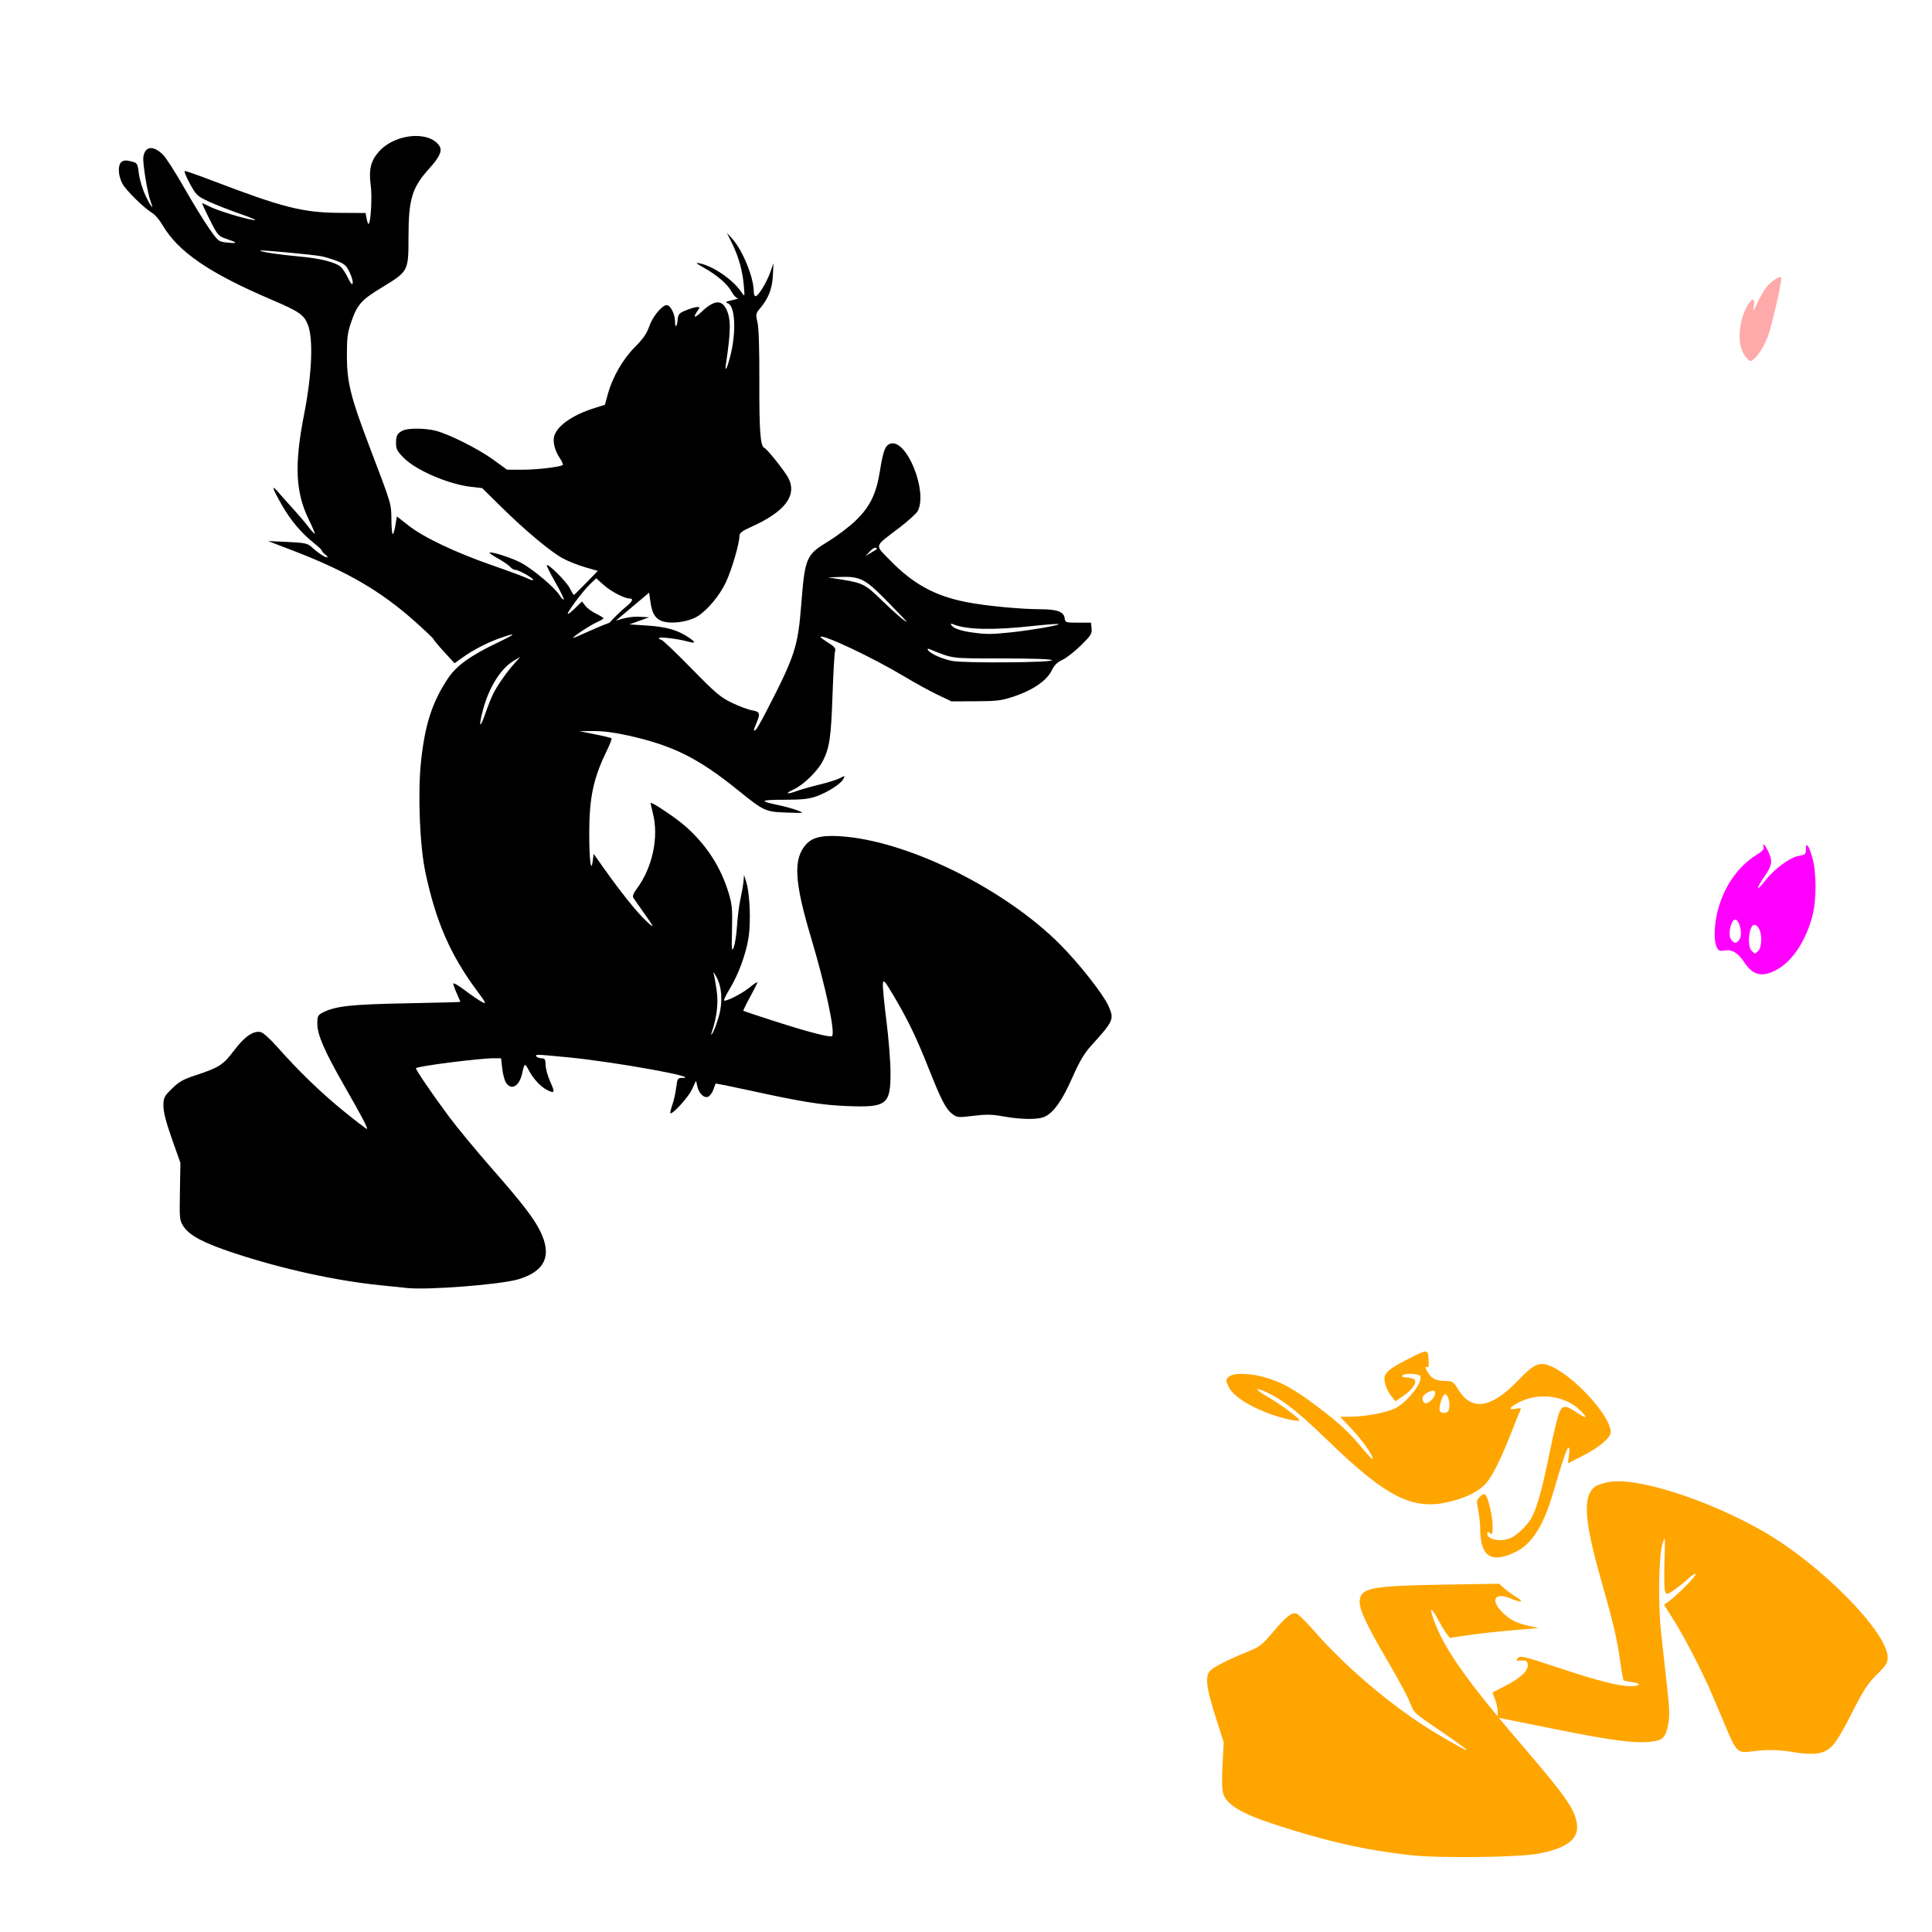
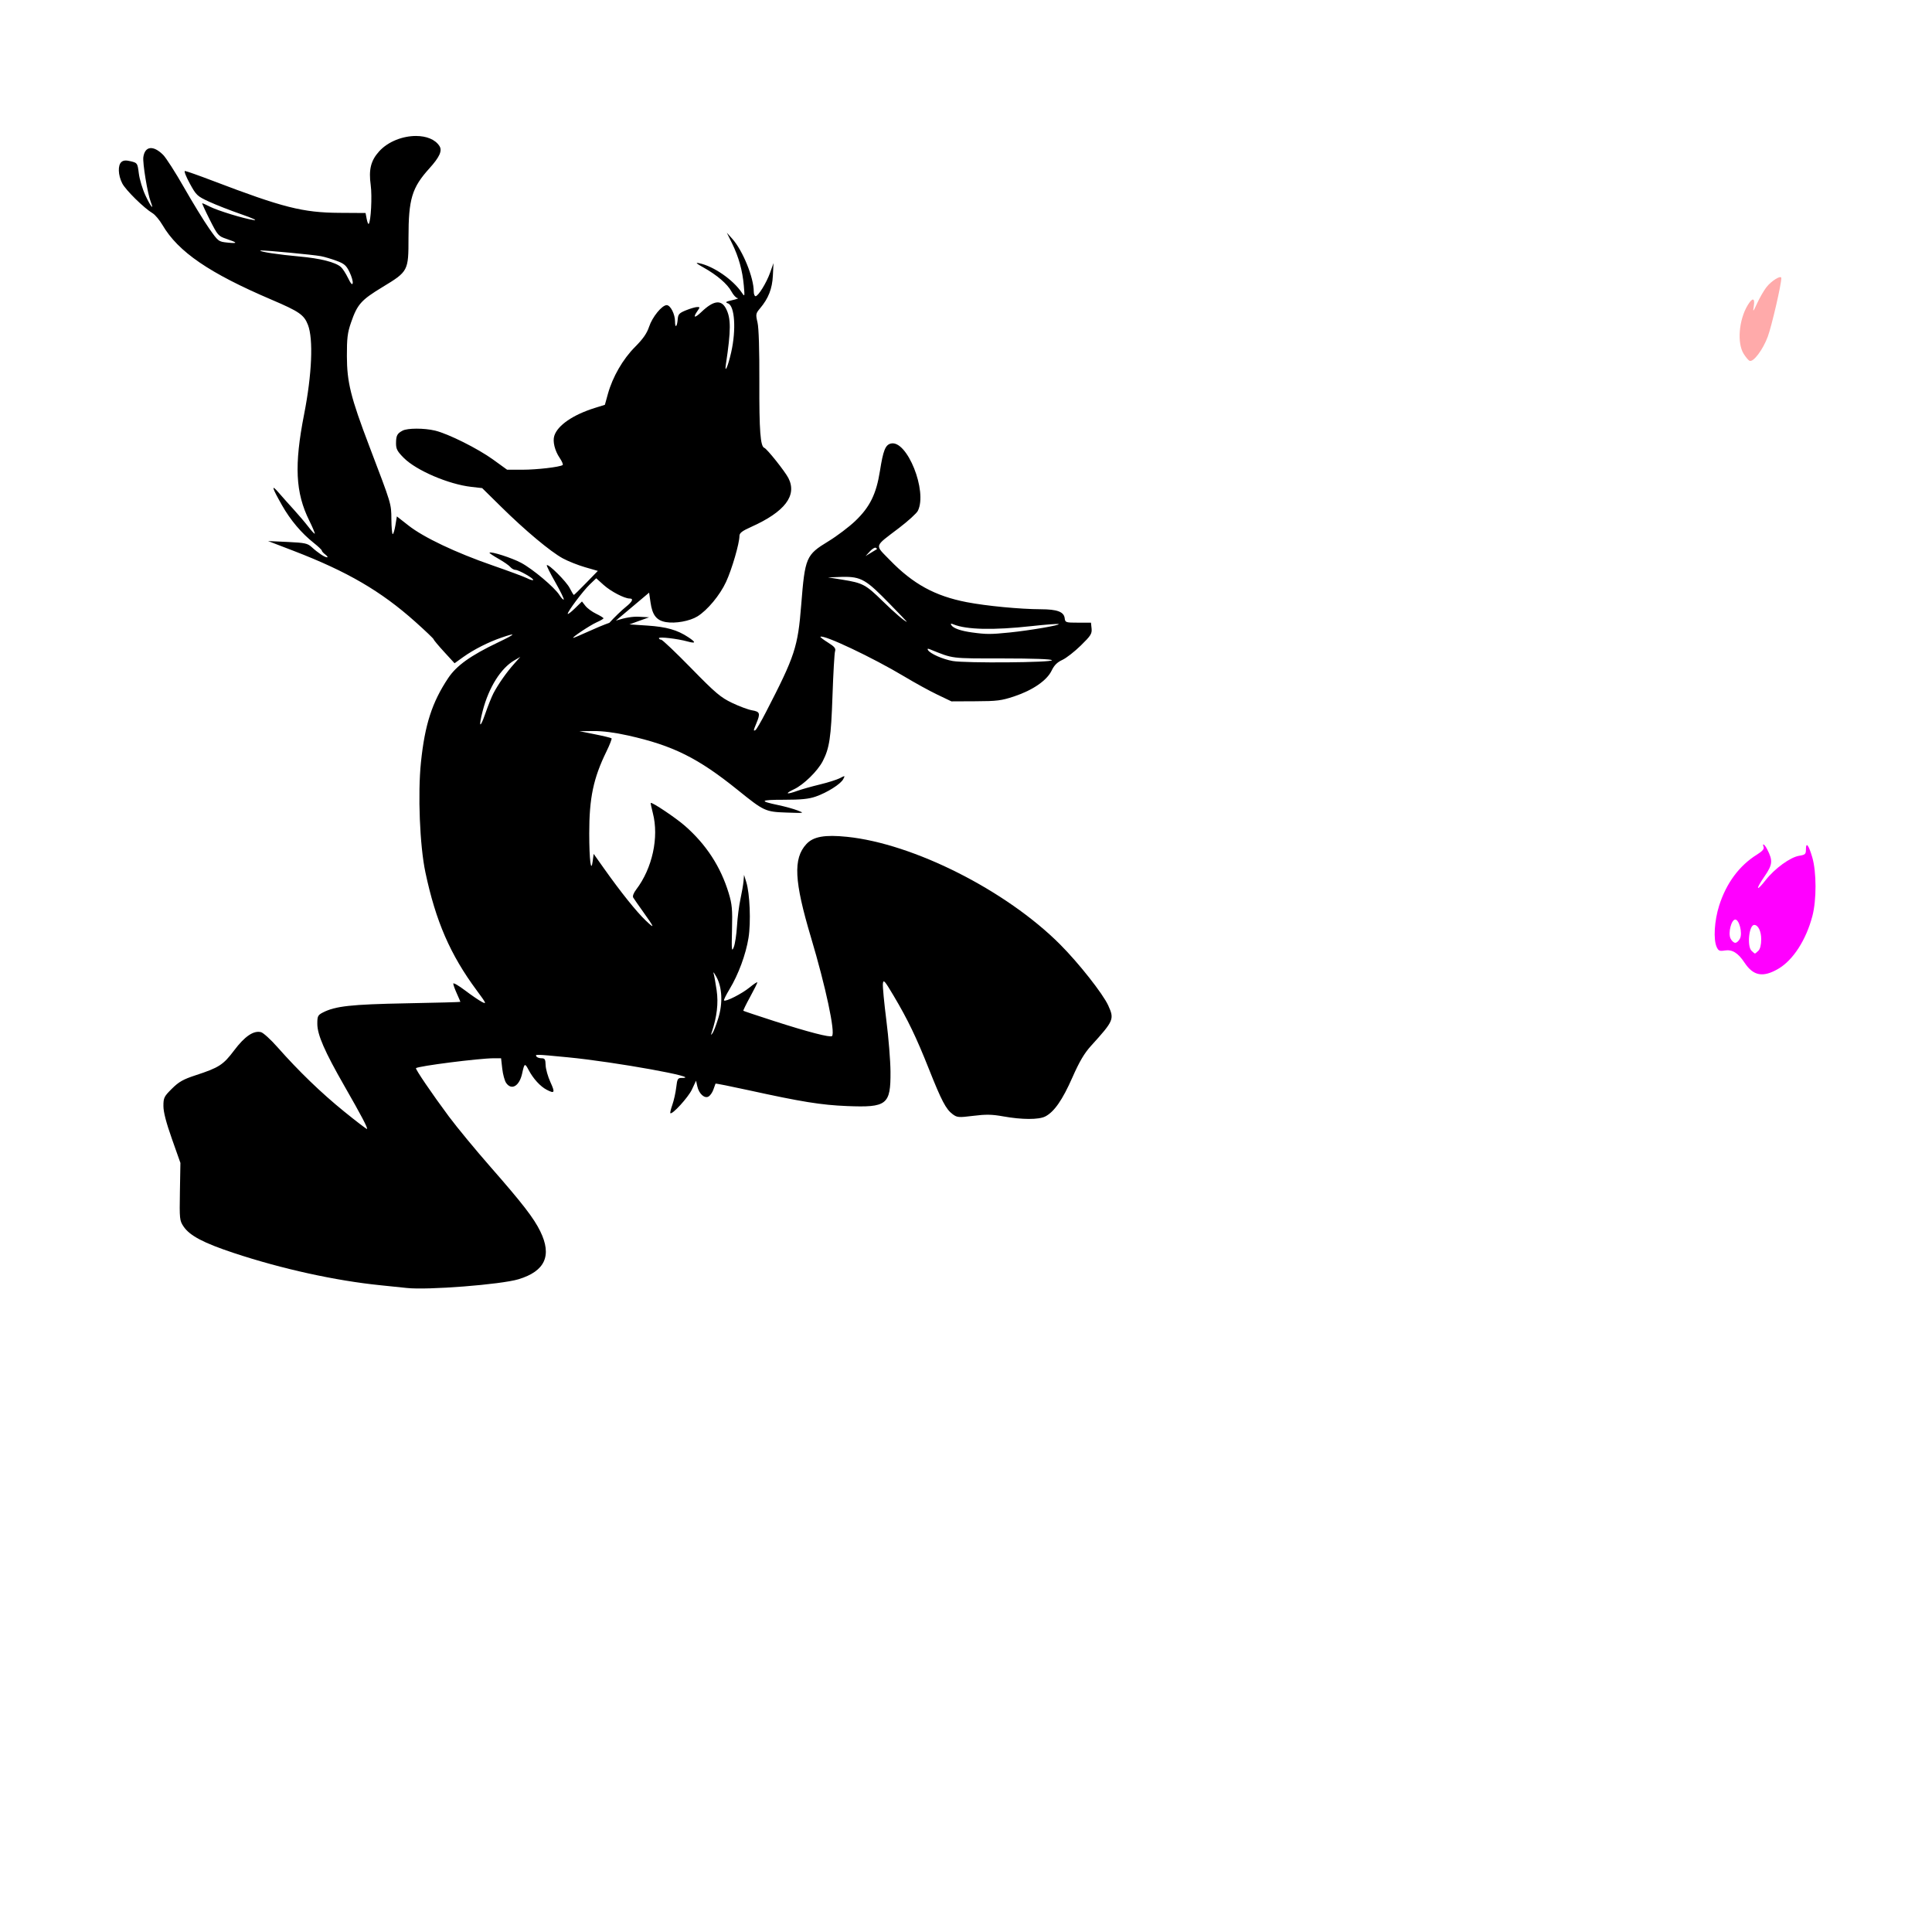
<svg xmlns="http://www.w3.org/2000/svg" xmlns:ns1="http://www.inkscape.org/namespaces/inkscape" xmlns:ns2="http://sodipodi.sourceforge.net/DTD/sodipodi-0.dtd" id="svg5674" version="1.1" ns1:version="0.47 r22583" width="1080" height="1080" ns2:docname="Daffy_run.gif">
  <defs id="defs5678">
    <ns1:perspective ns2:type="inkscape:persp3d" ns1:vp_x="0 : 0.5 : 1" ns1:vp_y="0 : 1000 : 0" ns1:vp_z="1 : 0.5 : 1" ns1:persp3d-origin="0.5 : 0.33333333 : 1" id="perspective5682" />
  </defs>
  <ns2:namedview pagecolor="#ffffff" bordercolor="#666666" borderopacity="1" objecttolerance="10" gridtolerance="10" guidetolerance="10" ns1:pageopacity="0" ns1:pageshadow="2" ns1:window-width="1152" ns1:window-height="838" id="namedview5676" showgrid="false" ns1:zoom="0.388254" ns1:cx="815.72793" ns1:cy="622.60522" ns1:window-x="-4" ns1:window-y="-4" ns1:window-maximized="1" ns1:current-layer="svg5674" />
  <path style="fill:#000000" d="m 232.607,76.01 c -7.263,-0.023 -15.583,2.975 -20.688,8.625 -4.636,5.132 -5.883,10.218 -4.688,18.844 0.855,6.169 0.113,20.45 -1.125,21.688 -0.269,0.269 -0.782,-0.999 -1.125,-2.812 l -0.625,-3.281 -14.75,-0.094 c -20.314,-0.134 -31.521,-2.978 -70.406,-17.812 -8.069,-3.078 -15.187,-5.594 -15.812,-5.594 -0.626,0 0.593,3.137 2.688,6.969 3.615,6.613 4.137,7.12 10.781,10.188 3.85,1.777 11.95,4.939 18,7.031 6.398,2.213 9.327,3.574 7,3.25 -5.517,-0.769 -20.192,-5.27 -24.688,-7.562 -2.041,-1.041 -3.893,-1.875 -4.125,-1.875 -0.232,0 1.64,4.138 4.188,9.188 4.44,8.799 4.827,9.245 9.312,10.75 6.43,2.157 6.609,2.707 0.625,2.094 -5.035,-0.516 -5.168,-0.618 -10.344,-8.031 -2.88,-4.125 -9.156,-14.358 -13.938,-22.75 -4.781,-8.392 -10.041,-16.604 -11.687,-18.25 -5.472,-5.472 -10.159,-4.967 -11.062,1.188 -0.488,3.326 2.34,20.489 4.125,25.062 2.026,5.191 -0.007,2.734 -2.969,-3.594 -1.629,-3.482 -3.282,-8.994 -3.688,-12.25 -0.722,-5.797 -0.816,-5.917 -4.438,-6.812 -2.687,-0.664 -4.124,-0.591 -5.25,0.344 -2.133,1.77 -1.945,7.361 0.406,11.969 1.928,3.778 12.142,13.832 17.031,16.75 1.375,0.821 3.85,3.783 5.5,6.594 8.794,14.979 26.136,26.841 61,41.719 15.392,6.568 18.107,8.436 20.281,14.031 3.088,7.949 2.25,27.655 -2.125,49.969 -5.601,28.562 -4.862,43.852 2.875,59.469 1.893,3.82 3.255,7.12 3.062,7.312 -0.193,0.193 -1.833,-1.606 -3.656,-3.969 -1.823,-2.363 -5.363,-6.531 -7.875,-9.281 -2.512,-2.75 -6.332,-7.025 -8.469,-9.5 -4.574,-5.299 -4.065,-3.286 1.719,6.906 4.678,8.244 10.902,15.612 17.719,21 2.489,1.967 4.513,3.892 4.5,4.281 -0.013,0.389 0.869,1.388 1.969,2.219 1.1,0.831 1.565,1.545 1,1.562 -1.28,0.04 -5.165,-2.535 -8.594,-5.688 -2.321,-2.134 -3.789,-2.447 -13.5,-2.906 l -10.906,-0.5 14.25,5.469 c 30.075,11.574 48.857,22.523 68,39.625 5.638,5.036 10.287,9.469 10.312,9.844 0.026,0.375 2.67,3.545 5.875,7.031 l 5.812,6.344 4.875,-3.5 c 5.947,-4.234 14.028,-8.317 21.281,-10.812 8.871,-3.052 8.196,-2.131 -1.906,2.688 -15.264,7.281 -23.193,12.966 -27.812,19.906 -9.012,13.539 -13.041,25.985 -15.219,47.031 -1.834,17.729 -0.665,46.671 2.469,61.5 5.798,27.433 13.92,46.135 28.719,66.094 5.345,7.209 5.616,7.823 2.938,6.438 -1.63,-0.843 -5.923,-3.769 -9.531,-6.5 -3.608,-2.731 -6.543,-4.415 -6.531,-3.75 0.012,0.665 0.912,3.165 2,5.562 1.088,2.398 1.969,4.485 1.969,4.625 0,0.14 -13.613,0.499 -30.25,0.812 -30.865,0.581 -39.692,1.555 -46.656,5.156 -2.791,1.443 -3.074,2.071 -3.062,6.344 0.016,6.099 4.067,15.395 15.156,34.75 9.496,16.573 13.134,23.491 12.625,24 -0.186,0.186 -5.948,-4.212 -12.812,-9.781 -12.853,-10.427 -25.389,-22.533 -37.312,-36.031 -3.751,-4.246 -7.866,-7.989 -9.156,-8.312 -4.122,-1.035 -9.074,2.325 -14.969,10.156 -6.136,8.153 -8.462,9.649 -21.562,13.938 -6.953,2.276 -9.364,3.645 -13.25,7.5 -4.398,4.363 -4.75,5.083 -4.75,9.688 0,3.377 1.531,9.262 4.75,18.375 l 4.75,13.438 -0.281,16.031 c -0.264,15.36 -0.188,16.198 2.031,19.5 3.456,5.143 11.136,9.201 28.062,14.812 26.909,8.921 56.918,15.518 82.188,18.062 6.05,0.609 12.575,1.283 14.5,1.5 11.562,1.302 52.706,-1.91 62.5,-4.875 14.864,-4.5 18.815,-13.202 12.156,-26.812 -3.6,-7.358 -9.922,-15.565 -27.812,-35.969 -8.325,-9.495 -18.817,-22.2 -23.312,-28.25 -9.377,-12.619 -18.836,-26.523 -18.344,-26.969 1.306,-1.182 35.158,-5.496 43.438,-5.531 l 4.125,0 0.656,5.812 c 0.362,3.201 1.347,6.801 2.188,8 3.029,4.324 7.41,1.726 8.938,-5.312 1.259,-5.799 1.51,-5.947 3.625,-1.938 2.547,4.83 6.489,9.164 10.062,11.031 4.472,2.336 4.819,1.665 2.125,-4.219 -1.417,-3.095 -2.632,-7.37 -2.688,-9.5 -0.086,-3.297 -0.433,-3.875 -2.312,-3.875 -1.214,0 -2.504,-0.45 -2.844,-1 -0.791,-1.28 -0.689,-1.294 17.594,0.469 26.379,2.542 76.03,11.531 63.719,11.531 -2.312,0 -2.582,0.455 -3.156,5.344 -0.346,2.942 -1.32,7.287 -2.156,9.656 -0.836,2.369 -1.332,4.48 -1.125,4.688 1.008,1.008 9.958,-8.777 12.031,-13.156 l 2.344,-5 0.688,3.125 c 0.933,4.248 4.125,7.1 6.375,5.688 0.93,-0.584 2.128,-2.344 2.656,-3.938 0.528,-1.593 1.049,-3.042 1.156,-3.219 0.107,-0.177 8.441,1.473 18.531,3.688 29.483,6.471 40.509,8.256 54.938,8.844 22.385,0.912 24.468,-0.734 24.344,-19.219 -0.041,-6.05 -1.077,-18.968 -2.312,-28.688 -1.236,-9.72 -2.116,-18.945 -1.938,-20.5 0.289,-2.519 0.944,-1.774 5.969,6.688 7.931,13.355 12.658,23.143 19.75,41 7.063,17.784 9.533,22.502 13.281,25.281 2.488,1.845 3.296,1.93 11.5,0.906 7.073,-0.882 10.4,-0.842 16.812,0.312 10.4,1.873 19.854,1.901 23.469,0.031 5,-2.585 9.616,-9.251 15.125,-21.75 3.964,-8.994 6.707,-13.608 10.438,-17.719 12.766,-14.068 13.111,-14.899 9.625,-22.562 -2.985,-6.563 -16.618,-23.834 -26.969,-34.188 -30.142,-30.151 -81.848,-56.266 -119.031,-60.094 -12.507,-1.288 -18.892,-0.143 -22.781,4.094 -7.418,8.08 -6.795,20.649 2.625,52.188 8.2,27.452 13.687,53.157 11.75,55.094 -0.95,0.95 -13.267,-2.229 -32.25,-8.344 -9.35,-3.012 -17.133,-5.617 -17.312,-5.781 -0.179,-0.165 1.508,-3.634 3.75,-7.719 2.242,-4.084 4.062,-7.754 4.062,-8.156 0,-0.402 -1.931,0.861 -4.312,2.812 -4.302,3.525 -13.431,8.163 -14.312,7.281 -0.253,-0.253 1.139,-3.082 3.094,-6.312 4.947,-8.175 9.122,-19.461 10.594,-28.688 1.395,-8.744 0.751,-24.762 -1.25,-31.188 l -1.25,-4 -0.281,3.5 c -0.164,1.925 -0.939,6.425 -1.719,10 -0.78,3.575 -1.66,10.356 -1.938,15.094 -0.277,4.738 -1.093,10.075 -1.812,11.844 -1.155,2.839 -1.261,1.688 -0.969,-9.906 0.283,-11.242 0.015,-14.192 -1.844,-20.312 -4.504,-14.829 -12.589,-27.237 -24.5,-37.656 -5.146,-4.501 -18.457,-13.418 -19.094,-12.781 -0.117,0.117 0.408,2.681 1.188,5.688 3.507,13.519 -0.279,30.865 -9.312,42.719 -1.483,1.946 -2.129,3.715 -1.656,4.5 0.428,0.711 2.882,4.237 5.438,7.812 6.622,9.263 6.875,10.089 1.531,5 -5.118,-4.873 -13.754,-15.621 -23.156,-28.875 l -5.938,-8.375 -0.5,3.875 c -0.976,7.337 -1.954,-0.261 -1.969,-15.281 -0.019,-19.806 2.311,-30.897 9.594,-45.781 1.864,-3.808 3.149,-7.133 2.875,-7.406 -0.274,-0.274 -4.44,-1.292 -9.25,-2.25 l -8.75,-1.75 7.906,-0.062 c 5.132,-0.057 11.895,0.808 19.438,2.5 25.103,5.63 39.024,12.553 61.344,30.562 14.556,11.745 15.304,12.091 27.188,12.5 10.051,0.346 10.085,0.34 6.125,-1.188 -2.2,-0.849 -7.013,-2.195 -10.719,-2.969 -11.044,-2.306 -10.318,-3 3.062,-3 9.586,0 13.922,-0.434 17.781,-1.781 6.478,-2.262 13.9,-6.962 15.375,-9.719 1.12,-2.092 1.086,-2.11 -1.906,-0.562 -1.674,0.865 -6.761,2.467 -11.312,3.562 -4.551,1.095 -10.081,2.67 -12.281,3.469 -6.274,2.277 -7.521,1.744 -2,-0.844 5.358,-2.511 13.186,-10.159 16.062,-15.719 3.757,-7.262 4.643,-13.219 5.438,-36.406 0.434,-12.65 1.081,-23.9 1.438,-25 0.519,-1.602 -0.267,-2.576 -3.938,-4.875 -2.521,-1.579 -4.433,-3.036 -4.25,-3.219 1.516,-1.516 29.369,11.66 46.906,22.188 5.85,3.511 14.175,8.091 18.5,10.156 l 7.844,3.75 13.5,-0.062 c 11.892,-0.044 14.47,-0.358 21.562,-2.719 10.403,-3.463 18.307,-8.913 20.938,-14.406 1.438,-3.002 3.132,-4.689 6,-6 2.194,-1.003 6.832,-4.623 10.312,-8.031 5.576,-5.461 6.311,-6.59 6.031,-9.5 l -0.344,-3.281 -7.188,0 c -6.926,0 -7.22,-0.089 -7.5,-2.469 -0.423,-3.588 -4.157,-5.003 -13.312,-5.031 -11.624,-0.036 -30.536,-1.848 -41.5,-3.969 -17.661,-3.417 -29.947,-10.129 -42.906,-23.5 -8.614,-8.888 -9.094,-7.13 5.156,-18 5.07,-3.868 9.774,-8.156 10.469,-9.531 5.541,-10.967 -6.063,-39.892 -15.094,-37.625 -3.068,0.77 -4.267,3.805 -6.094,15.344 -2.04,12.887 -5.616,20.123 -13.75,27.906 -3.454,3.305 -10.238,8.447 -15.094,11.406 -12.47,7.599 -13.047,8.915 -15.156,35.469 -1.881,23.683 -3.463,28.522 -19.812,60.188 -2.615,5.065 -5.185,9.483 -5.719,9.812 -1.295,0.8 -1.263,0.376 0.5,-3.844 2.282,-5.461 1.964,-6.413 -2.438,-7.156 -2.167,-0.366 -7.187,-2.239 -11.188,-4.156 -6.373,-3.054 -9.232,-5.444 -22.875,-19.406 -8.565,-8.765 -16.114,-15.938 -16.781,-15.938 -0.667,0 -1.219,-0.385 -1.219,-0.844 0,-0.904 10.339,0.298 15.938,1.844 4.792,1.323 4.913,0.569 0.406,-2.406 -6.145,-4.057 -12.149,-5.751 -22.844,-6.469 l -10,-0.656 5.5,-2 5.5,-1.969 -5.781,-0.312 c -3.426,-0.178 -7.56,0.514 -12.781,2.156 3.976,-3.333 8.917,-7.52 11.25,-9.469 l 7.312,-6.156 0.781,5.406 c 1.02,7.19 3.35,10.157 8.656,11.062 5.262,0.898 13.313,-0.561 17.562,-3.188 5.615,-3.47 12.59,-11.864 16.031,-19.312 3.283,-7.105 7.469,-21.526 7.469,-25.656 0,-1.652 1.469,-2.777 6.562,-5.062 18.848,-8.456 25.768,-17.536 20.812,-27.281 -1.887,-3.711 -12.006,-16.419 -13.469,-16.906 -2.194,-0.731 -2.88,-9.594 -2.781,-36.781 0.066,-18.131 -0.309,-30.271 -1.031,-33.344 -1.07,-4.55 -0.984,-4.998 1.438,-7.875 4.676,-5.557 6.776,-10.876 7.156,-18.281 l 0.344,-7 -1.844,5.219 c -2.076,5.831 -6.674,13.281 -8.188,13.281 -0.542,0 -1,-1.192 -1,-2.625 0,-7.792 -6.096,-22.805 -11.938,-29.375 l -3.125,-3.5 2.969,6.031 c 3.702,7.598 5.793,15.123 6.531,23.469 0.562,6.351 0.532,6.443 -1.125,4 -4.947,-7.294 -15.798,-14.779 -23.812,-16.438 -2.326,-0.481 -1.789,0.045 2.375,2.375 7.563,4.231 13.385,9.22 15.656,13.438 1.07,1.986 2.631,3.66 3.469,3.719 0.837,0.059 -0.525,0.567 -3,1.125 -3.794,0.855 -4.152,1.143 -2.375,1.812 3.753,1.414 4.619,14.611 1.781,27.25 -1.779,7.922 -3.86,12.64 -2.969,6.719 2.884,-19.161 2.882,-25.582 0.031,-31.094 -2.66,-5.144 -6.966,-4.549 -13.719,1.906 -3.843,3.673 -4.964,3.371 -2.188,-0.594 1.437,-2.052 1.418,-2.208 -0.25,-2.156 -0.994,0.031 -3.776,0.834 -6.188,1.812 -3.785,1.536 -4.406,2.22 -4.625,5 -0.34,4.325 -1.5,5.292 -1.5,1.25 0,-4.092 -2.566,-9.125 -4.656,-9.125 -2.65,0 -8.03,6.602 -9.844,12.062 -1.232,3.709 -3.388,6.815 -7.844,11.281 -6.803,6.819 -12.536,16.744 -15.188,26.281 l -1.688,6.094 -5.625,1.75 c -12.251,3.843 -20.79,9.712 -22.656,15.594 -0.989,3.115 0.266,8.283 3,12.312 1.333,1.965 2.082,3.768 1.656,4.031 -1.824,1.127 -14.325,2.587 -22.344,2.594 l -8.688,0 -7.812,-5.656 c -8.591,-6.21 -25.162,-14.472 -32.5,-16.219 -6.08,-1.447 -15.345,-1.432 -18.125,0.031 -3.04,1.6 -3.639,2.786 -3.656,7.125 -0.013,3.137 0.74,4.521 4.375,8.156 7.003,7.003 25.023,14.72 37.719,16.156 l 6.062,0.688 10.656,10.5 c 13.337,13.151 27.446,24.96 34.375,28.75 2.92,1.597 8.531,3.826 12.469,4.969 l 7.156,2.062 -6.531,6.719 c -3.583,3.691 -6.67,6.719 -6.875,6.719 -0.205,0 -1.26,-1.751 -2.344,-3.875 -1.872,-3.669 -11.882,-13.649 -12.781,-12.75 -0.233,0.233 1.924,4.537 4.781,9.562 2.858,5.026 4.967,9.346 4.688,9.625 -0.279,0.279 -1.361,-0.849 -2.406,-2.5 -2.733,-4.316 -14.909,-14.55 -21.438,-18.031 -5.193,-2.769 -16.819,-6.494 -17.656,-5.656 -0.203,0.203 2.038,1.721 4.969,3.375 2.931,1.654 5.92,3.737 6.656,4.625 0.737,0.888 2.059,1.625 2.906,1.625 1.872,0 10.557,4.974 9.875,5.656 -0.267,0.267 -1.78,-0.162 -3.344,-0.969 -1.564,-0.807 -10.269,-4.044 -19.344,-7.188 -20.576,-7.126 -38.525,-15.651 -47,-22.312 l -6.5,-5.094 -0.812,4.938 c -0.454,2.727 -1.129,4.97 -1.5,4.969 -0.371,-0.001 -0.701,-3.714 -0.75,-8.25 -0.098,-8.986 0.196,-7.947 -12.312,-40.812 -10.464,-27.494 -12.521,-35.82 -12.562,-50.438 -0.029,-10.006 0.352,-13.104 2.281,-18.688 3.556,-10.292 5.607,-12.634 17.656,-19.938 14.367,-8.708 14.5,-8.996 14.5,-27.562 0,-21.661 1.905,-27.964 11.688,-38.781 5.647,-6.245 7.286,-9.822 5.656,-12.406 -2.423,-3.842 -7.445,-5.669 -13.094,-5.688 z m -86.656,64 c 3.469,-0.035 28.707,2.341 33.406,3.188 1.925,0.347 5.837,1.51 8.688,2.562 4.406,1.626 5.521,2.578 7.344,6.344 1.179,2.436 1.976,5.212 1.781,6.188 -0.243,1.219 -1.047,0.33 -2.594,-2.844 -1.237,-2.54 -3.02,-5.316 -3.969,-6.156 -3.076,-2.724 -11.5,-4.853 -23.25,-5.906 -11.516,-1.032 -22.441,-2.684 -21.812,-3.312 0.025,-0.025 0.175,-0.06 0.406,-0.062 z m 343.406,166.125 c 0.092,0.002 0.155,0.023 0.219,0.062 0.507,0.313 0.799,0.67 0.625,0.781 -0.174,0.111 -1.694,1.018 -3.344,2.031 l -3,1.844 2.406,-2.625 c 1.153,-1.258 2.451,-2.108 3.094,-2.094 z m -18.688,16.344 c 10.884,-0.225 13.506,1.574 26.812,15.219 5.291,5.425 9.549,9.875 9.469,9.875 -1.004,0 -6.727,-4.883 -13.594,-11.594 -9.459,-9.245 -11.053,-10.099 -22.5,-11.938 l -8,-1.281 5.5,-0.188 c 0.805,-0.03 1.587,-0.079 2.312,-0.094 z m -137.375,0.781 4.125,3.719 c 3.982,3.598 11.614,7.594 14.531,7.594 2.379,0 1.584,1.753 -2.094,4.688 -2.121,1.692 -6.521,5.894 -9.188,8.875 -3.57,1.293 -7.564,2.959 -12.188,5.062 -4.065,1.85 -7.667,3.375 -8,3.375 -1.237,0 9.424,-7.1 13.094,-8.719 2.092,-0.923 3.787,-1.912 3.781,-2.219 -0.006,-0.307 -1.852,-1.457 -4.094,-2.531 -2.242,-1.074 -4.931,-3.048 -6,-4.406 l -1.938,-2.469 -3.969,3.875 c -2.183,2.132 -4,3.486 -4,3.031 0,-1.408 8.63,-12.882 12.375,-16.469 l 3.562,-3.406 z m 198.531,25.406 c 0.23,0.015 0.603,0.13 1.125,0.344 7.314,3 22.329,3.342 43.562,1 7.731,-0.853 14.586,-1.368 15.219,-1.156 1.596,0.534 -15.876,3.547 -27.375,4.719 -10.575,1.078 -13.043,1.056 -21,-0.031 -6.339,-0.867 -10.473,-2.331 -11.562,-4.094 -0.346,-0.56 -0.352,-0.806 0.031,-0.781 z m -12.969,14 c 0.232,0.015 0.585,0.138 1.094,0.344 13.128,5.299 11.168,5.054 40.344,5.062 17.382,0.005 27.509,0.366 27.719,1 0.435,1.317 -48.274,1.701 -55.438,0.438 -5.538,-0.977 -12.566,-4.077 -13.812,-6.094 -0.324,-0.525 -0.293,-0.775 0.094,-0.75 z m -228,4.531 -3.531,3.969 c -4.122,4.603 -8.887,11.398 -11.5,16.406 -1.004,1.925 -3.073,7.1 -4.594,11.5 -2.974,8.605 -3.8,7.53 -1.375,-1.781 3.409,-13.088 10.144,-23.795 17.688,-28.156 l 3.312,-1.938 z m 107.969,176.406 c 0.108,-0.114 0.721,0.804 1.625,2.438 3.269,5.911 3.672,14.745 1.062,23.188 -1.165,3.769 -2.611,7.519 -3.219,8.344 -0.901,1.224 -0.983,1.132 -0.438,-0.5 2.932,-8.763 3.807,-16.271 2.75,-23.5 -0.603,-4.125 -1.373,-8.4 -1.719,-9.5 -0.086,-0.275 -0.099,-0.431 -0.062,-0.469 z" id="path5720" />
-   <path id="path5732" style="fill:#ffa500;fill-opacity:1" d="m 860.104,1036.178 c 16.089,-3.082 22.732,-8.337 21.363,-16.899 -1.281,-8.012 -6.381,-15.347 -29.004,-41.715 -24.651,-28.731 -36.937,-44.795 -44.761,-58.525 -4.001,-7.021 -8.43,-18.232 -7.551,-19.111 0.301,-0.301 1.953,2.073 3.672,5.274 1.719,3.201 3.913,6.848 4.876,8.105 l 1.751,2.284 9.97,-1.484 c 5.484,-0.816 16.631,-2.054 24.772,-2.75 l 14.802,-1.266 -5.561,-1.263 c -7.179,-1.63 -10.627,-3.461 -14.997,-7.96 -6.568,-6.763 -3.539,-10.985 5.194,-7.242 6.005,2.574 7.669,1.91 2.687,-1.071 -2.16,-1.293 -5.126,-3.451 -6.592,-4.797 l -2.665,-2.446 -31.335,0.512 c -39.821,0.651 -46.054,1.84 -46.642,8.899 -0.395,4.738 3.542,13.211 16.039,34.522 5.232,8.922 10.559,18.822 11.839,22 2.695,6.696 1.603,5.683 18.679,17.328 18.817,12.832 17.43,12.983 -3.739,0.408 -22.743,-13.51 -49.506,-35.881 -67.617,-56.522 -4.773,-5.44 -9.494,-10.15 -10.491,-10.466 -2.669,-0.847 -5.859,1.664 -13.27,10.446 -5.81,6.885 -7.469,8.198 -13.382,10.589 -12.847,5.196 -21.239,9.605 -22.396,11.767 -1.962,3.666 -1.043,9.769 3.734,24.8 l 4.585,14.428 -0.675,12.716 c -0.455,8.575 -0.304,13.841 0.465,16.17 1.983,6.01 10.422,11.014 28.537,16.922 29.191,9.52 50.098,14.263 75.851,17.204 15.876,1.813 60.72,1.279 71.864,-0.855 z m 159.454,-56.962 c 4.845,-2.025 7.749,-6.077 16.035,-22.384 6.171,-12.143 8.57,-15.808 13.566,-20.721 5.164,-5.077 6.07,-6.498 6.07,-9.515 0,-14.126 -37.231,-51.942 -69.315,-70.403 -31.553,-18.156 -72.097,-30.995 -87.192,-27.612 -6.368,1.427 -8.196,2.522 -9.983,5.979 -3.532,6.83 -1.651,21.054 6.584,49.78 6.42,22.394 8.597,31.693 10.355,44.217 0.791,5.634 1.651,10.456 1.912,10.717 0.261,0.261 2.311,0.721 4.557,1.022 5.6,0.751 5.15,2.286 -0.667,2.277 -6.758,-0.01 -18.494,-3.027 -41.422,-10.649 -18.072,-6.008 -20.111,-6.489 -21.521,-5.079 -1.41,1.41 -1.237,1.542 1.818,1.396 2.941,-0.14 3.414,0.173 3.677,2.44 0.382,3.29 -4.365,7.649 -13.095,12.025 -3.414,1.711 -6.325,3.214 -6.47,3.339 -0.145,0.125 0.418,1.858 1.25,3.849 0.832,1.992 1.513,5.112 1.513,6.934 l 0,3.312 31.25,6.305 c 32.325,6.522 45.797,8.283 54.666,7.145 6.459,-0.829 7.804,-2.174 9.299,-9.298 0.984,-4.691 0.886,-8.475 -0.554,-21.454 -0.962,-8.667 -2.44,-22.059 -3.285,-29.759 -1.87,-17.044 -1.434,-43.669 0.827,-50.5 1.419,-4.286 1.467,-3.782 1.004,10.589 -0.278,8.639 -0.082,15.813 0.461,16.781 0.85,1.52 1.399,1.371 5.39,-1.465 2.444,-1.736 5.899,-4.532 7.678,-6.213 1.779,-1.681 3.542,-2.75 3.917,-2.375 0.706,0.706 -10.051,11.659 -14.91,15.182 l -2.758,2 5.67,9 c 5.821,9.24 15.782,28.585 21.112,41 1.653,3.85 5.102,12.011 7.665,18.137 5.959,14.24 6.669,14.902 14.806,13.813 7.967,-1.067 14.683,-0.977 22.262,0.298 8.732,1.468 14.129,1.435 17.829,-0.111 z M 847.548,867.394 c 8.774,-4.386 15.186,-14.443 20.337,-31.898 5.636,-19.098 7.81,-25.558 8.806,-26.174 0.688,-0.425 0.82,0.919 0.395,4.019 l -0.638,4.658 8.002,-4.024 c 9.343,-4.697 15.96,-10.253 15.96,-13.4 0,-9.45 -22.388,-33.346 -35.106,-37.471 -5.31,-1.722 -8.284,-0.173 -16.894,8.797 -14.726,15.343 -25.754,17.024 -33.123,5.049 -2.802,-4.554 -3.361,-4.955 -6.898,-4.955 -5.496,0 -8.207,-1.321 -10.384,-5.061 -1.389,-2.387 -1.525,-3.126 -0.5,-2.732 1.116,0.429 1.333,-0.47 1.056,-4.37 -0.411,-5.783 -0.324,-5.784 -12.151,0.255 -8.257,4.217 -11.409,6.545 -12.295,9.082 -0.845,2.421 0.91,7.866 3.622,11.236 l 2.343,2.912 4.438,-3.054 c 5.423,-3.731 8.053,-7.923 5.846,-9.319 -0.8,-0.506 -2.718,-0.927 -4.263,-0.935 -1.615,-0.009 -2.546,-0.44 -2.191,-1.015 0.978,-1.582 9.472,-1.237 10.104,0.41 1.313,3.422 -7.291,14.37 -13.973,17.779 -4.757,2.427 -16.801,4.728 -25.002,4.777 l -5.871,0.035 6.539,6.932 c 6.201,6.573 12.472,15.633 11.496,16.609 -0.248,0.248 -2.744,-2.36 -5.547,-5.795 -7.397,-9.064 -13.297,-14.508 -26.245,-24.218 -12.539,-9.402 -20.177,-13.511 -29.644,-15.947 -8.062,-2.074 -16.715,-2.079 -18.784,-0.01 -1.932,1.932 -1.932,1.865 0.038,6.018 2.999,6.319 18.093,14.439 33.141,17.826 3.438,0.774 6.25,1.035 6.25,0.581 0,-1.137 -10.824,-9.177 -17.485,-12.987 -6.007,-3.437 -8.184,-5.594 -4.065,-4.028 10.258,3.9 19.293,10.738 37.429,28.327 33.455,32.446 48.237,39.612 69.632,33.759 8.84,-2.418 14.618,-5.431 18.659,-9.728 3.427,-3.644 8.636,-14.107 14.45,-29.023 2.533,-6.499 4.836,-12.202 5.118,-12.673 0.282,-0.471 -0.894,-0.548 -2.613,-0.171 -5.074,1.114 -3.656,-1.075 2.625,-4.055 10.78,-5.114 24.852,-3.054 33,4.83 4.519,4.373 4.057,5.224 -1,1.844 -6.828,-4.564 -8.375,-4.718 -10.285,-1.024 -0.901,1.743 -3.37,11.779 -5.485,22.301 -4.004,19.92 -6.945,30.685 -10.008,36.631 -2.267,4.403 -8.594,10.55 -12.287,11.94 -5.708,2.149 -12.685,0.72 -12.685,-2.598 0,-1.298 0.274,-1.36 1.5,-0.342 1.299,1.078 1.5,0.586 1.5,-3.667 0,-5.291 -2.496,-16.225 -4.063,-17.794 -0.614,-0.615 -1.716,-0.205 -3.056,1.135 -1.918,1.918 -2.002,2.535 -0.989,7.26 0.609,2.84 1.133,7.954 1.164,11.365 0.137,15.075 6.481,18.897 20.081,12.099 z m -42.733,-78.787 c -0.649,-1.692 1.239,-8.273 2.618,-9.125 1.408,-0.87 3.124,3.325 2.787,6.81 -0.237,2.446 -0.843,3.279 -2.564,3.524 -1.331,0.189 -2.495,-0.306 -2.841,-1.209 z m -9.33,-5.473 c -1.141,-2.132 0.75,-4.391 4.676,-5.588 3.67,-1.118 2.205,4.333 -1.731,6.439 -1.538,0.823 -2.143,0.648 -2.945,-0.851 z" />
  <path style="fill:#ffaaaa" d="m 988.186,188.212 c 2.215,-5.975 7.582,-29.161 7.582,-32.753 0,-1.926 -5.638,1.561 -8.42,5.207 -1.388,1.819 -3.657,5.757 -5.042,8.751 -2.376,5.134 -2.485,5.23 -1.917,1.693 0.751,-4.68 -0.763,-4.902 -3.418,-0.5 -4.934,8.181 -6.017,21.079 -2.277,27.13 1.182,1.913 2.695,3.698 3.362,3.966 2.123,0.854 7.434,-6.221 10.13,-13.495 z" id="path5730" />
  <path id="path5722" style="fill:#ff00ff" d="m 967.344,524.541 c -1.404,-3.082 0.49,-10.503 2.681,-10.503 2.191,0 4.085,7.421 2.681,10.503 -0.626,1.373 -1.832,2.497 -2.681,2.497 -0.849,0 -2.055,-1.124 -2.681,-2.497 z m 11.752,6.926 c -2.606,-2.606 -1.363,-14.429 1.518,-14.429 2.2,0 3.911,3.501 3.911,8 0,3.082 -0.574,5.431 -1.571,6.429 -0.864,0.864 -1.732,1.571 -1.929,1.571 -0.196,0 -1.064,-0.707 -1.929,-1.571 z m 15.023,10.069 c 8.235,-4.826 15.514,-16.111 19.026,-29.497 2.351,-8.959 2.318,-24.595 -0.069,-32.777 -2.038,-6.988 -3.552,-8.867 -3.552,-4.41 0,2.622 -0.402,2.995 -3.812,3.541 -4.916,0.786 -13.611,7.095 -18.641,13.523 -5.407,6.912 -5.88,5.5 -0.681,-2.034 4.518,-6.547 4.734,-8.739 1.487,-15.093 -1.476,-2.889 -2.982,-3.831 -1.99,-1.244 0.39,1.017 -0.792,2.354 -3.643,4.118 -9.927,6.144 -17.257,16.018 -21.232,28.599 -2.689,8.513 -3.302,18.898 -1.367,23.147 0.958,2.103 1.616,2.384 4.481,1.919 4.186,-0.679 7.451,1.324 11.07,6.792 4.943,7.47 10.341,8.444 18.922,3.415 z" />
</svg>